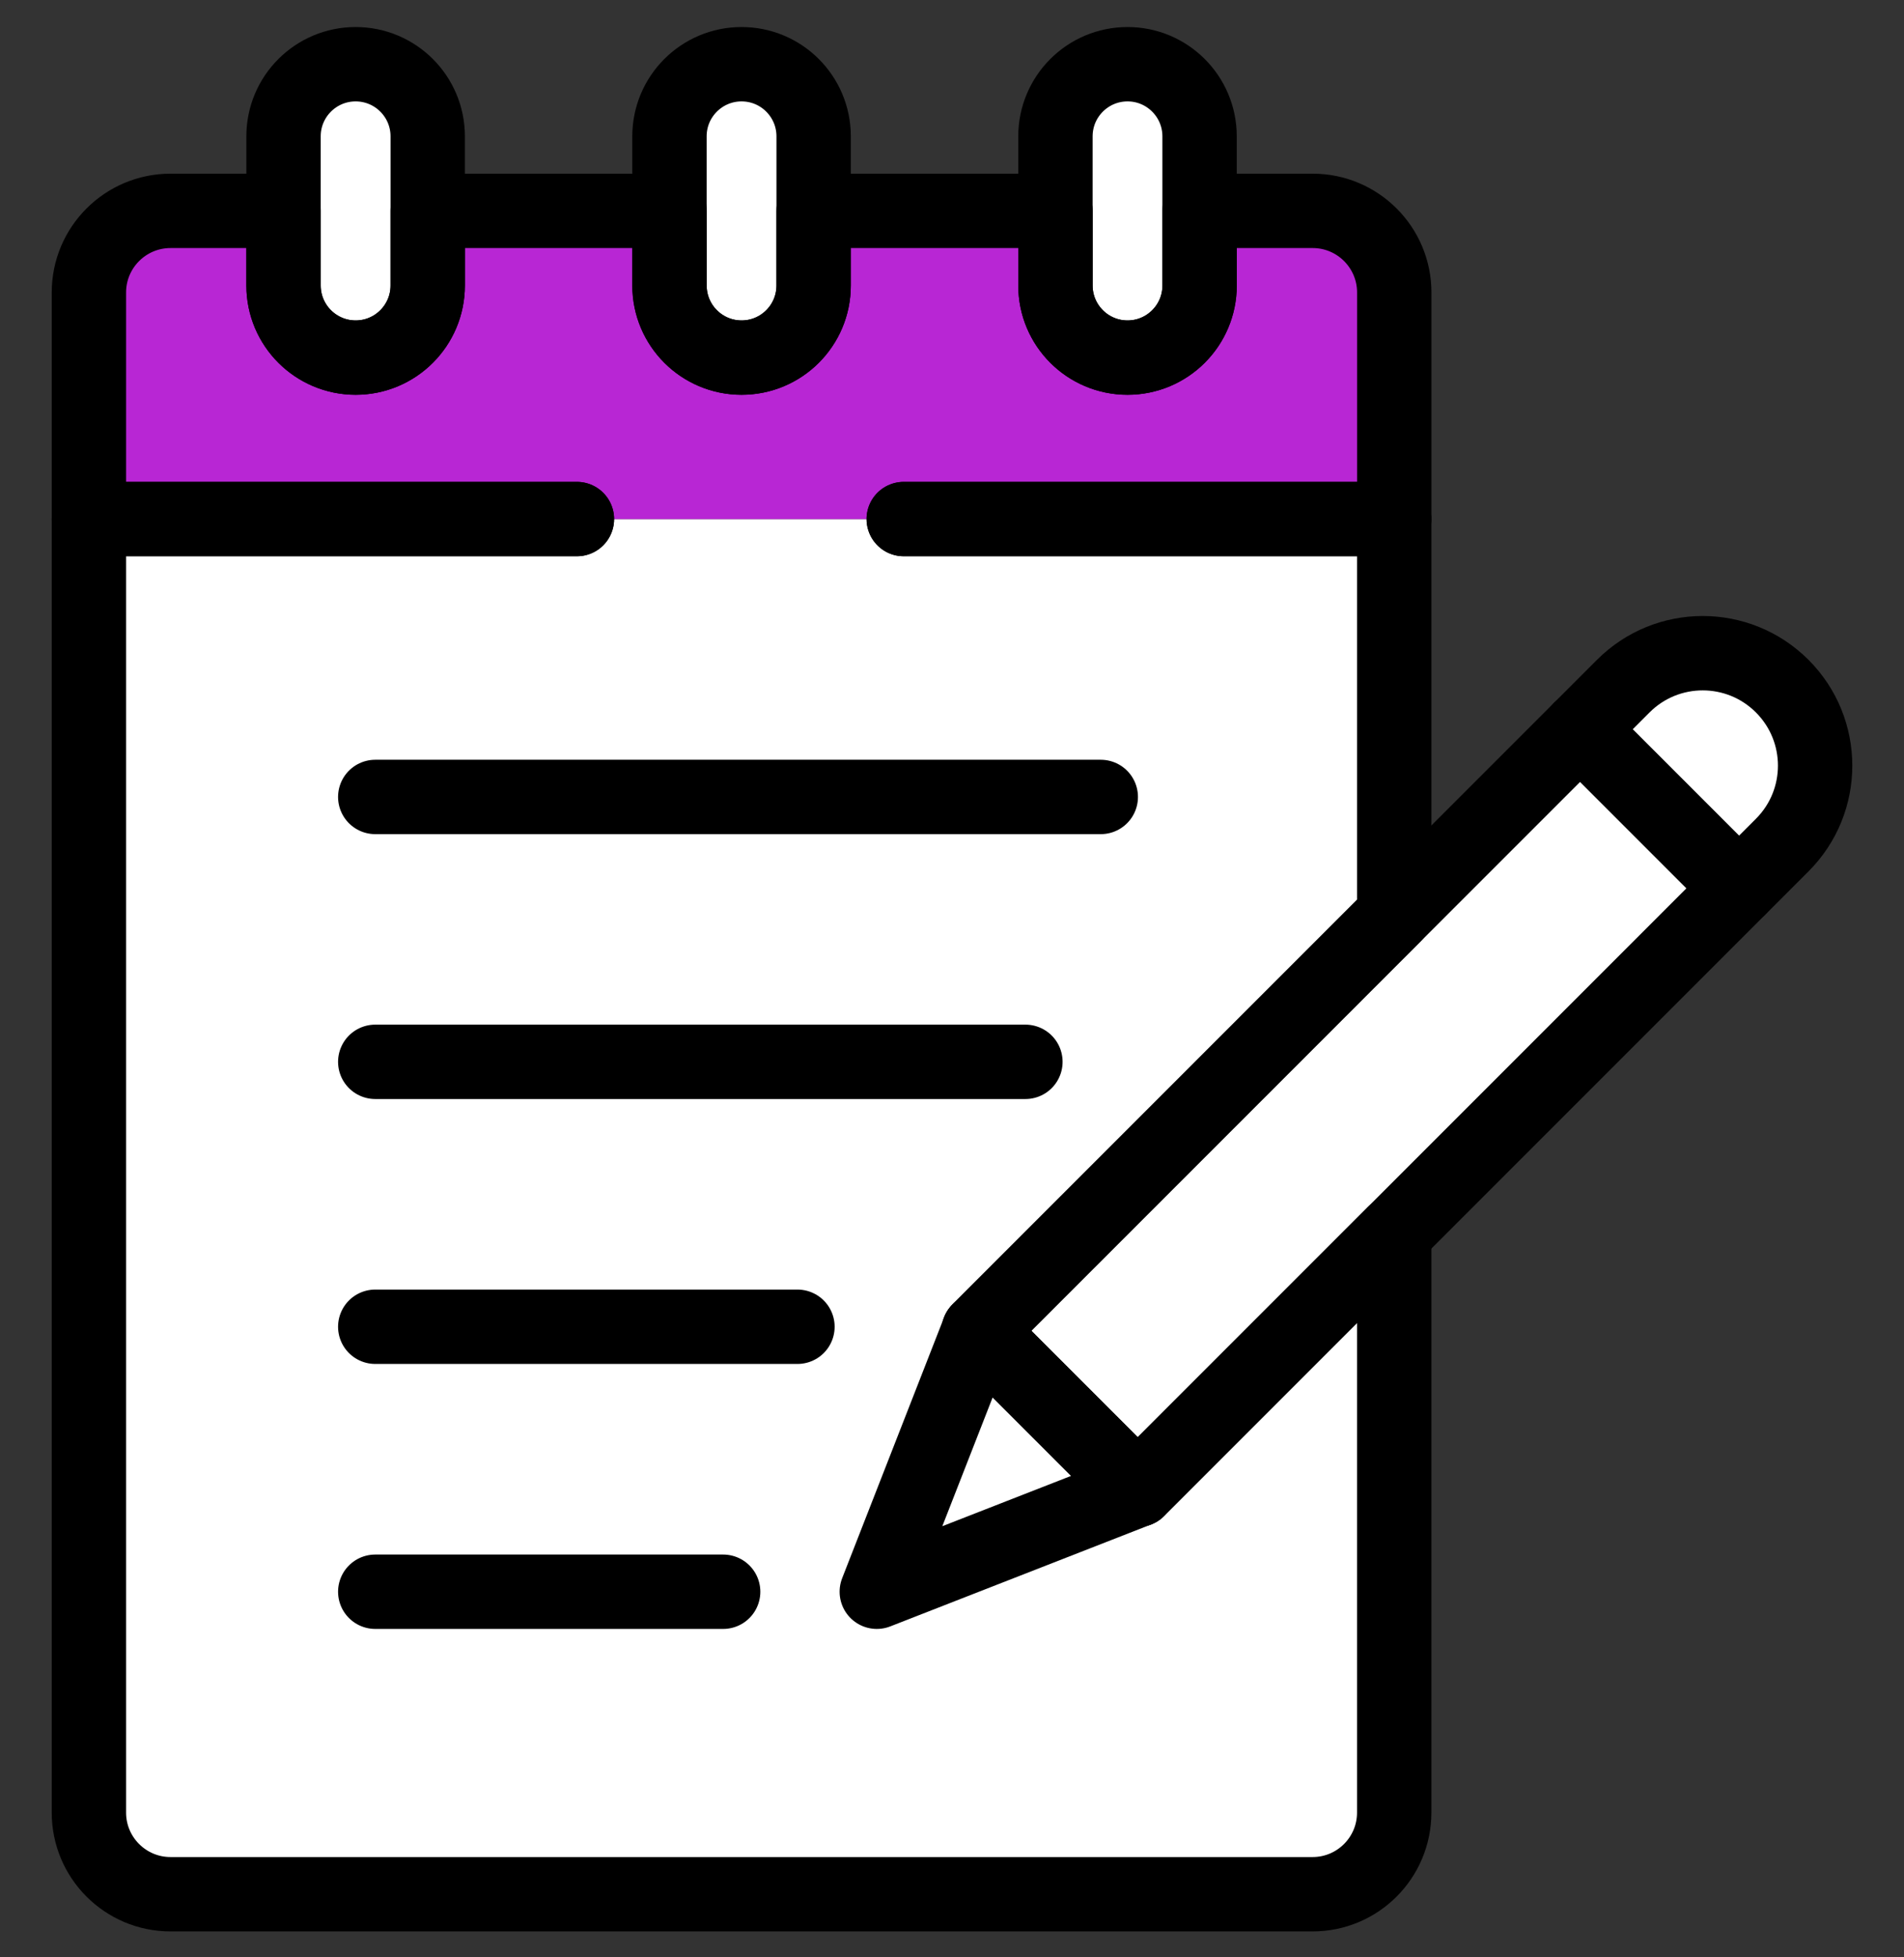
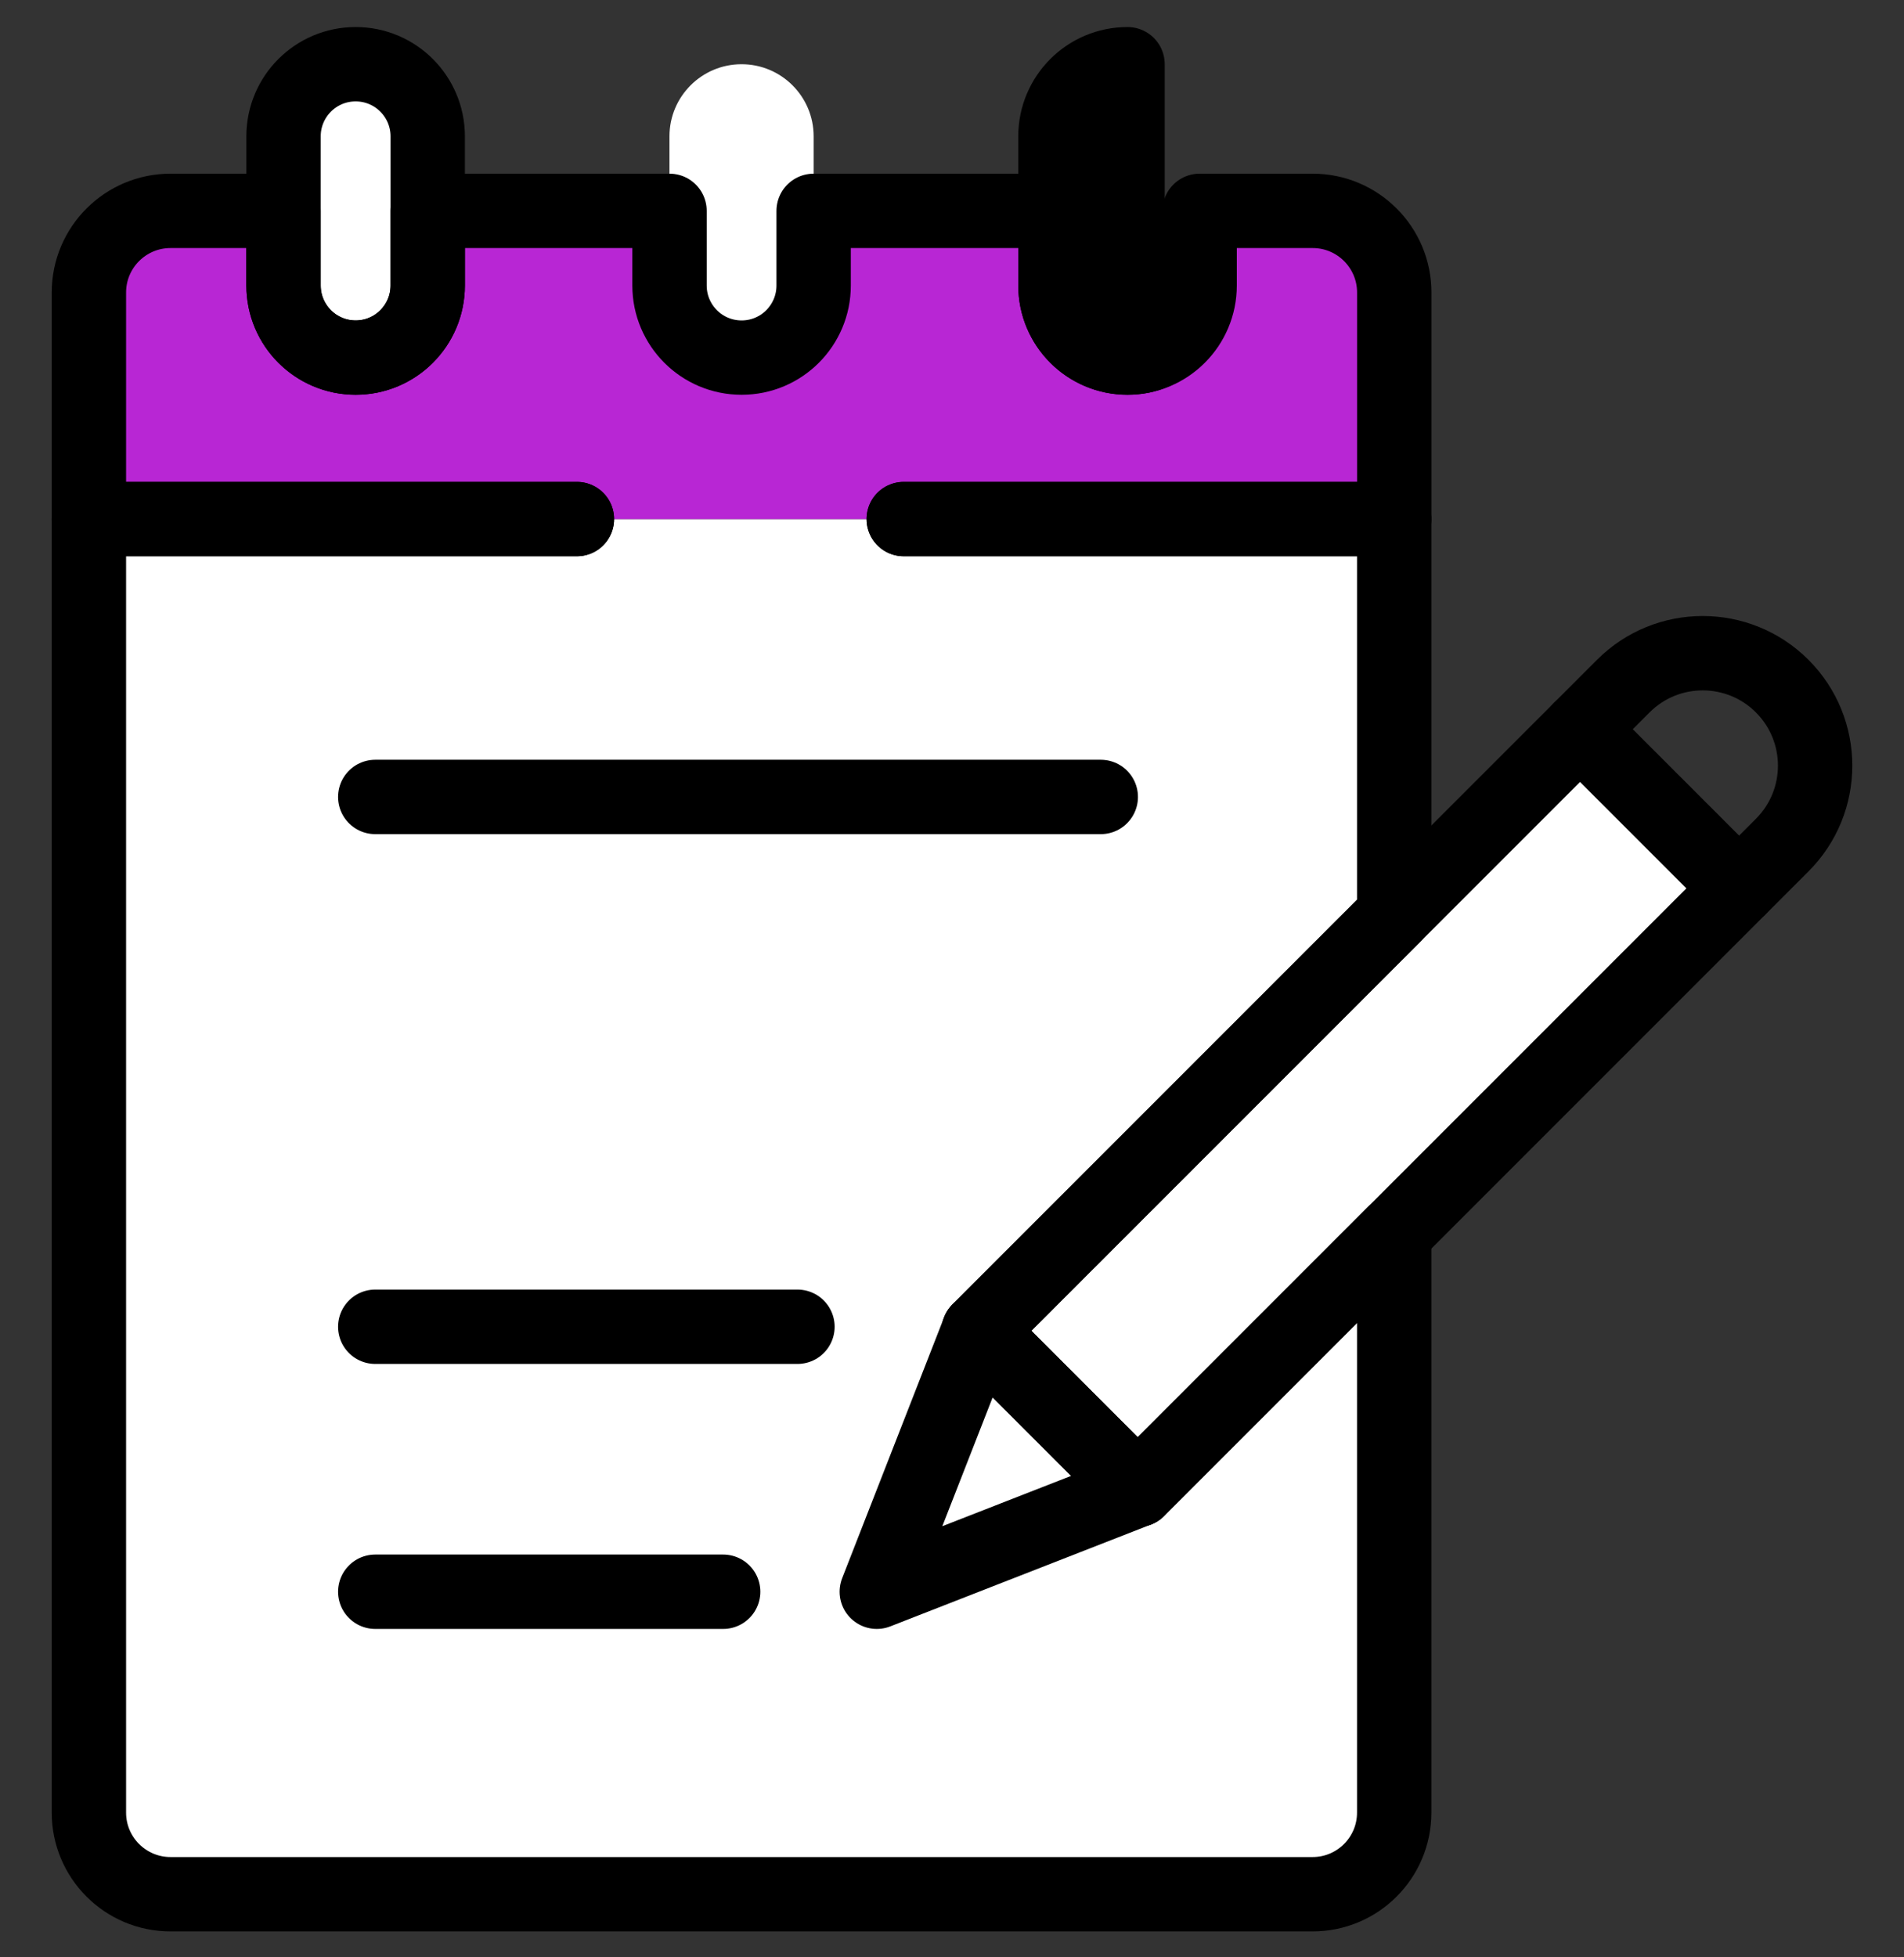
<svg xmlns="http://www.w3.org/2000/svg" width="36" height="37" viewBox="0 0 36 37" fill="none">
  <rect x="0" y="0" width="36" height="37" fill="#333333" stroke="none" />
  <g clip-path="url(#clip0_1843_2827)">
    <path d="M17.087 9.812H26.361V17.3L18.506 25.156L21.511 28.161L26.361 23.311V34.264C26.361 35.116 25.671 35.807 24.818 35.807H3.224C2.372 35.807 1.681 35.116 1.681 34.264V9.812H10.908H17.087Z" fill="white" />
    <path d="M7.095 15.065H20.813" stroke="black" stroke-width="1.406" stroke-miterlimit="10" stroke-linecap="round" stroke-linejoin="round" />
-     <path d="M7.095 20.072H19.388" stroke="black" stroke-width="1.406" stroke-miterlimit="10" stroke-linecap="round" stroke-linejoin="round" />
    <path d="M7.095 25.08H15.078" stroke="black" stroke-width="1.406" stroke-miterlimit="10" stroke-linecap="round" stroke-linejoin="round" />
    <path d="M7.095 30.089H13.673" stroke="black" stroke-width="1.406" stroke-miterlimit="10" stroke-linecap="round" stroke-linejoin="round" />
    <path d="M29.876 13.786L18.505 25.156L21.511 28.162L32.881 16.791L29.876 13.786Z" fill="white" />
    <path d="M18.506 25.156L16.578 30.089L21.511 28.162L18.506 25.156Z" fill="white" />
-     <path d="M33.697 12.97C32.867 12.14 31.522 12.14 30.692 12.97L29.876 13.786L32.881 16.791L33.697 15.975C34.527 15.146 34.527 13.8 33.697 12.97Z" fill="white" />
    <path d="M29.876 13.786L18.505 25.156L21.511 28.162L32.881 16.791L29.876 13.786Z" stroke="black" stroke-width="1.406" stroke-miterlimit="10" stroke-linecap="round" stroke-linejoin="round" />
    <path d="M18.506 25.156L16.578 30.089L21.511 28.162L18.506 25.156Z" stroke="black" stroke-width="1.406" stroke-miterlimit="10" stroke-linecap="round" stroke-linejoin="round" />
    <path d="M33.697 12.97C32.867 12.14 31.522 12.14 30.692 12.97L29.876 13.786L32.881 16.791L33.697 15.975C34.527 15.146 34.527 13.8 33.697 12.97Z" stroke="black" stroke-width="1.406" stroke-miterlimit="10" stroke-linecap="round" stroke-linejoin="round" />
    <path d="M17.088 9.812H26.362V5.529C26.362 4.677 25.671 3.986 24.819 3.986H22.682V5.397C22.682 6.15 22.072 6.76 21.319 6.76C20.566 6.76 19.956 6.15 19.956 5.397V3.986H15.384V5.397C15.384 6.15 14.775 6.76 14.022 6.76C13.269 6.76 12.659 6.15 12.659 5.397V3.986H8.087V5.397C8.087 6.15 7.477 6.76 6.725 6.76C5.972 6.76 5.361 6.15 5.361 5.397V3.986H3.225C2.372 3.986 1.681 4.677 1.681 5.529V9.812H10.908H17.088Z" fill=" #b826d4" />
    <path d="M6.724 6.76C5.971 6.76 5.361 6.15 5.361 5.397V2.577C5.361 1.824 5.971 1.214 6.724 1.214C7.477 1.214 8.087 1.824 8.087 2.577V5.397C8.087 6.15 7.477 6.76 6.724 6.76Z" fill="white" />
-     <path d="M21.319 6.76C20.566 6.76 19.956 6.15 19.956 5.397V2.577C19.956 1.824 20.566 1.214 21.319 1.214C22.071 1.214 22.681 1.824 22.681 2.577V5.397C22.681 6.15 22.071 6.76 21.319 6.76Z" fill="white" />
    <path d="M14.021 6.76C13.268 6.76 12.658 6.15 12.658 5.397V2.577C12.658 1.824 13.268 1.214 14.021 1.214C14.774 1.214 15.384 1.824 15.384 2.577V5.397C15.384 6.15 14.774 6.76 14.021 6.76Z" fill="white" />
    <path d="M17.088 9.812H26.362V5.529C26.362 4.677 25.671 3.986 24.819 3.986H22.682V5.397C22.682 6.15 22.072 6.76 21.319 6.76C20.566 6.76 19.956 6.15 19.956 5.397V3.986H15.384V5.397C15.384 6.15 14.775 6.76 14.022 6.76C13.269 6.76 12.659 6.15 12.659 5.397V3.986H8.087V5.397C8.087 6.15 7.477 6.76 6.725 6.76C5.972 6.76 5.361 6.15 5.361 5.397V3.986H3.225C2.372 3.986 1.681 4.677 1.681 5.529V9.812H10.908" stroke="black" stroke-width="1.406" stroke-miterlimit="10" stroke-linecap="round" stroke-linejoin="round" />
    <path d="M17.087 9.812H26.361V17.3L18.506 25.156L21.511 28.161L26.361 23.311V34.264C26.361 35.116 25.671 35.807 24.818 35.807H3.224C2.372 35.807 1.681 35.116 1.681 34.264V9.812H10.908" stroke="black" stroke-width="1.406" stroke-miterlimit="10" stroke-linecap="round" stroke-linejoin="round" />
    <path d="M6.724 6.76C5.971 6.76 5.361 6.15 5.361 5.397V2.577C5.361 1.824 5.971 1.214 6.724 1.214C7.477 1.214 8.087 1.824 8.087 2.577V5.397C8.087 6.15 7.477 6.76 6.724 6.76Z" stroke="black" stroke-width="1.406" stroke-miterlimit="10" stroke-linecap="round" stroke-linejoin="round" />
-     <path d="M21.319 6.76C20.566 6.76 19.956 6.15 19.956 5.397V2.577C19.956 1.824 20.566 1.214 21.319 1.214C22.071 1.214 22.681 1.824 22.681 2.577V5.397C22.681 6.15 22.071 6.76 21.319 6.76Z" stroke="black" stroke-width="1.406" stroke-miterlimit="10" stroke-linecap="round" stroke-linejoin="round" />
-     <path d="M14.021 6.76C13.268 6.76 12.658 6.15 12.658 5.397V2.577C12.658 1.824 13.268 1.214 14.021 1.214C14.774 1.214 15.384 1.824 15.384 2.577V5.397C15.384 6.15 14.774 6.76 14.021 6.76Z" stroke="black" stroke-width="1.406" stroke-miterlimit="10" stroke-linecap="round" stroke-linejoin="round" />
+     <path d="M21.319 6.76C20.566 6.76 19.956 6.15 19.956 5.397V2.577C19.956 1.824 20.566 1.214 21.319 1.214V5.397C22.681 6.15 22.071 6.76 21.319 6.76Z" stroke="black" stroke-width="1.406" stroke-miterlimit="10" stroke-linecap="round" stroke-linejoin="round" />
  </g>
  <defs>
    <clipPath id="clip0_1843_2827">
      <rect width="36" height="36" fill="white" transform="translate(0 0.511)" />
    </clipPath>
  </defs>
</svg>